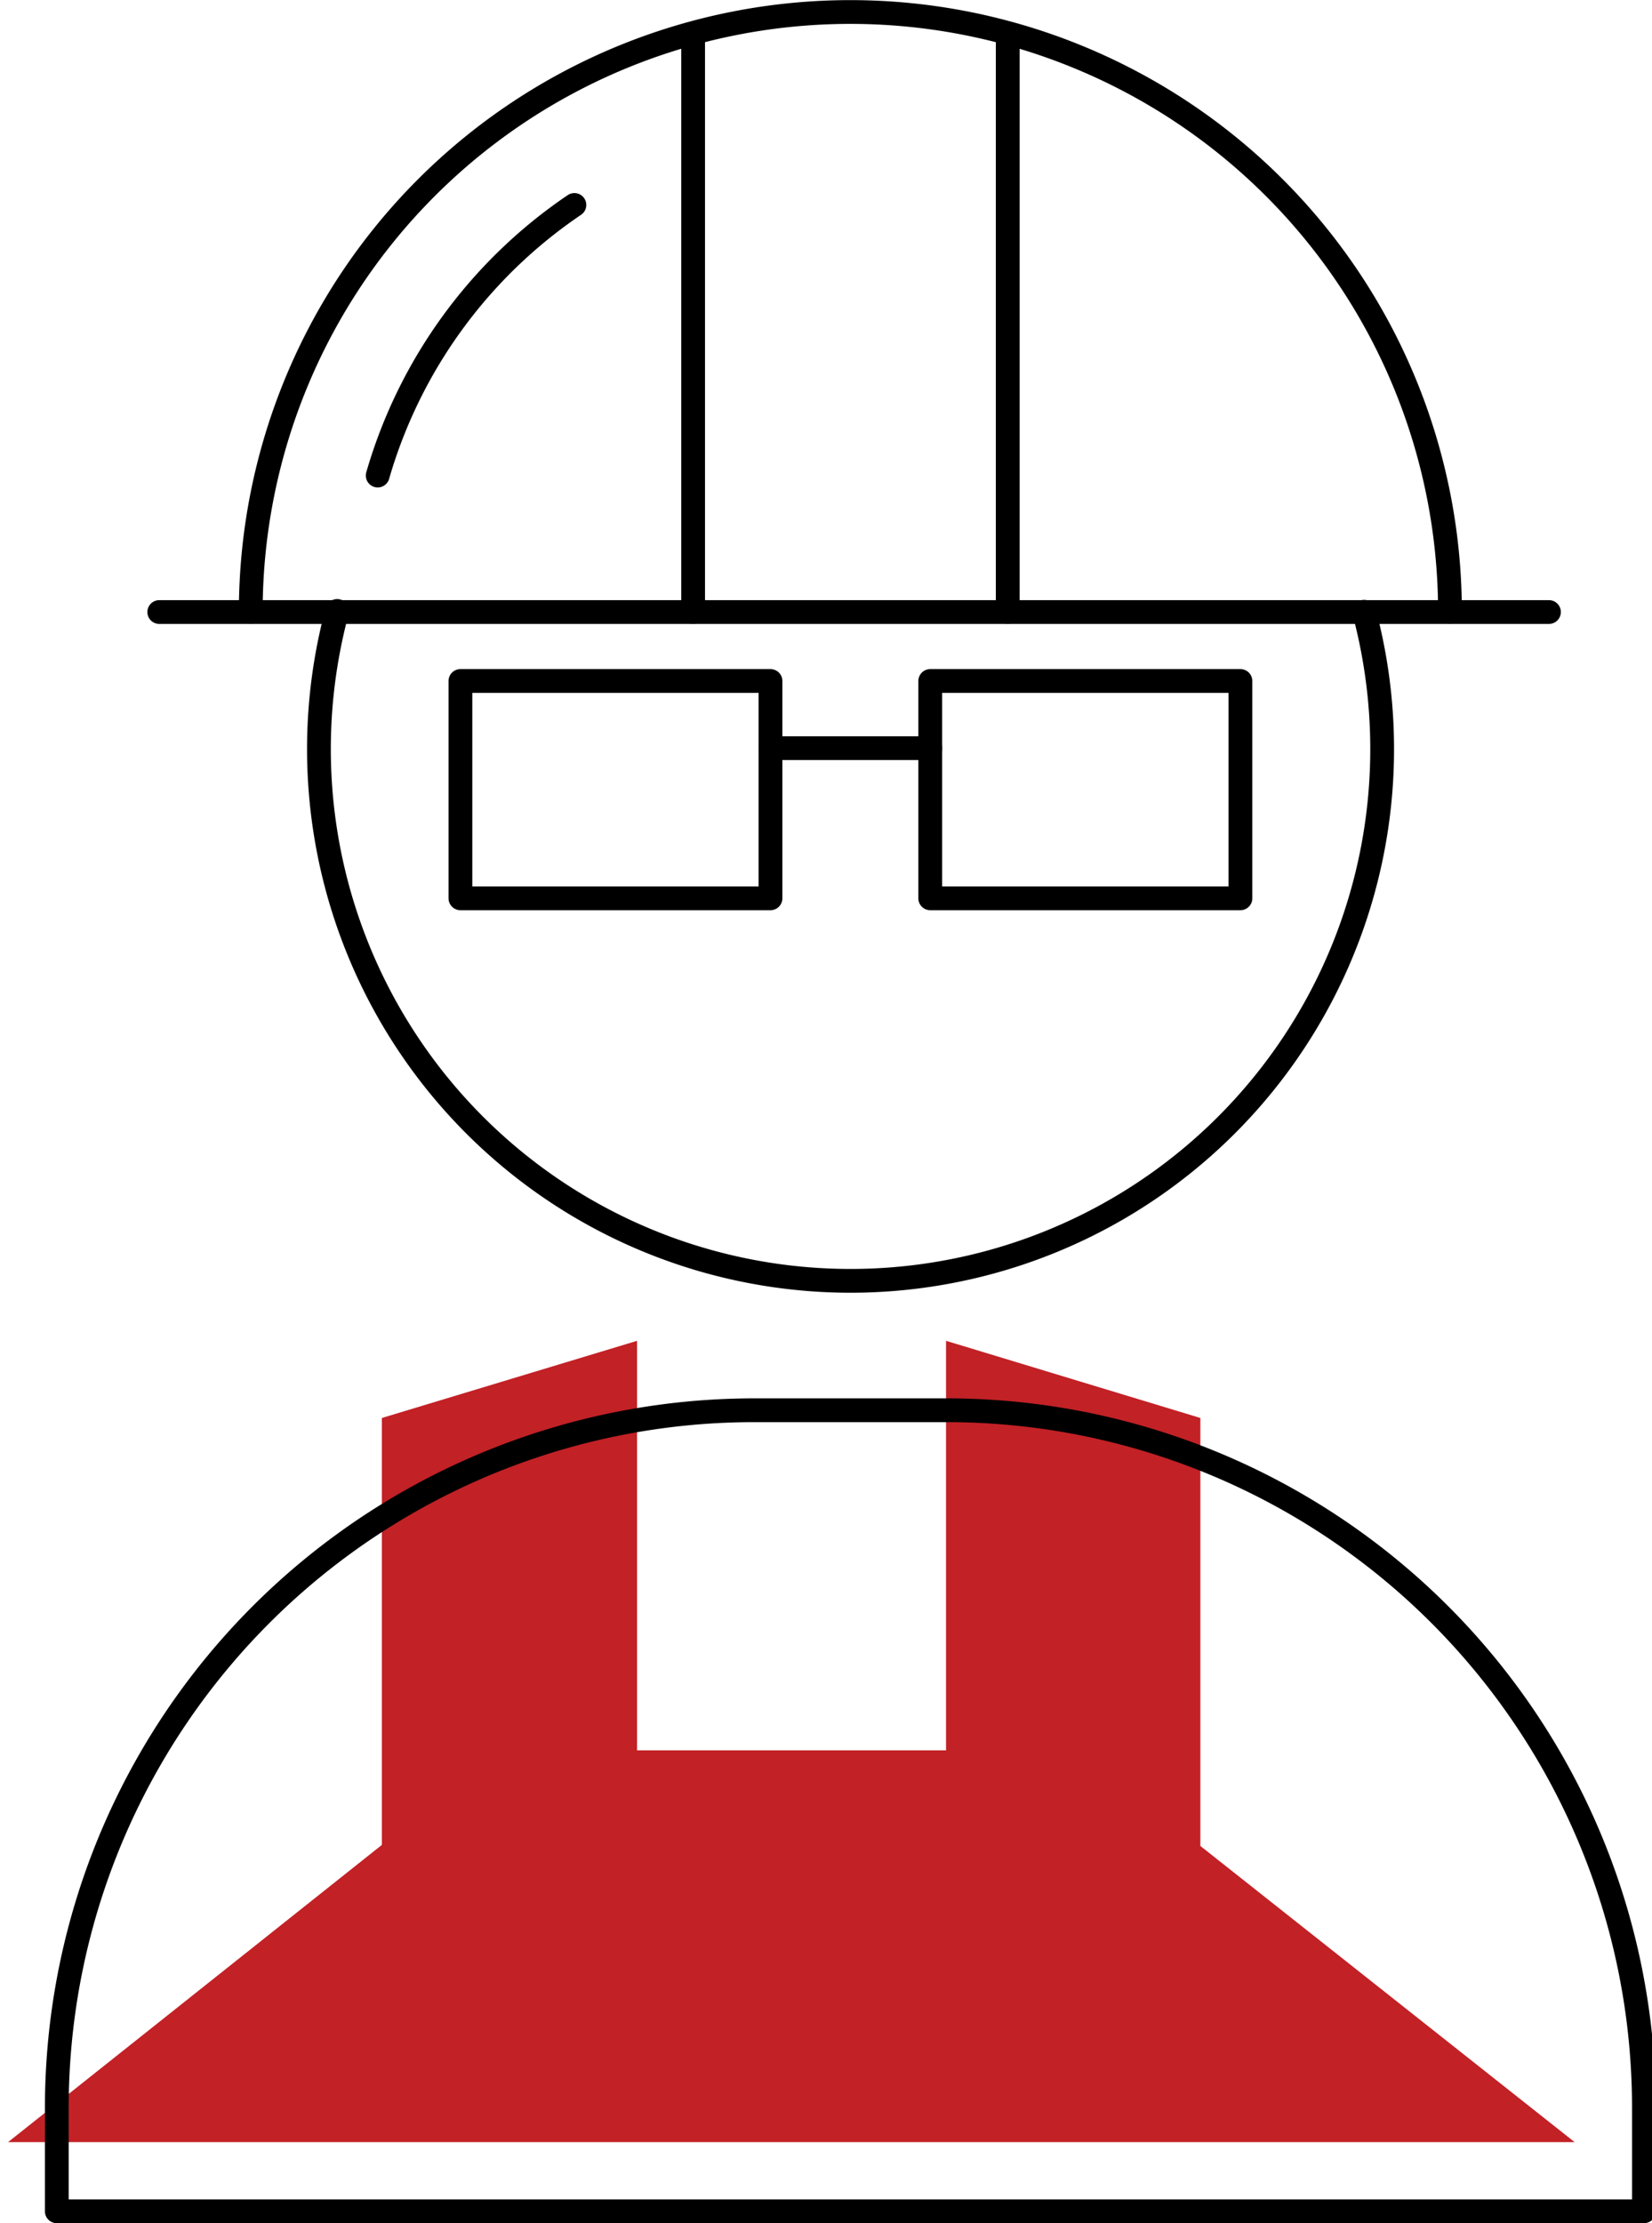
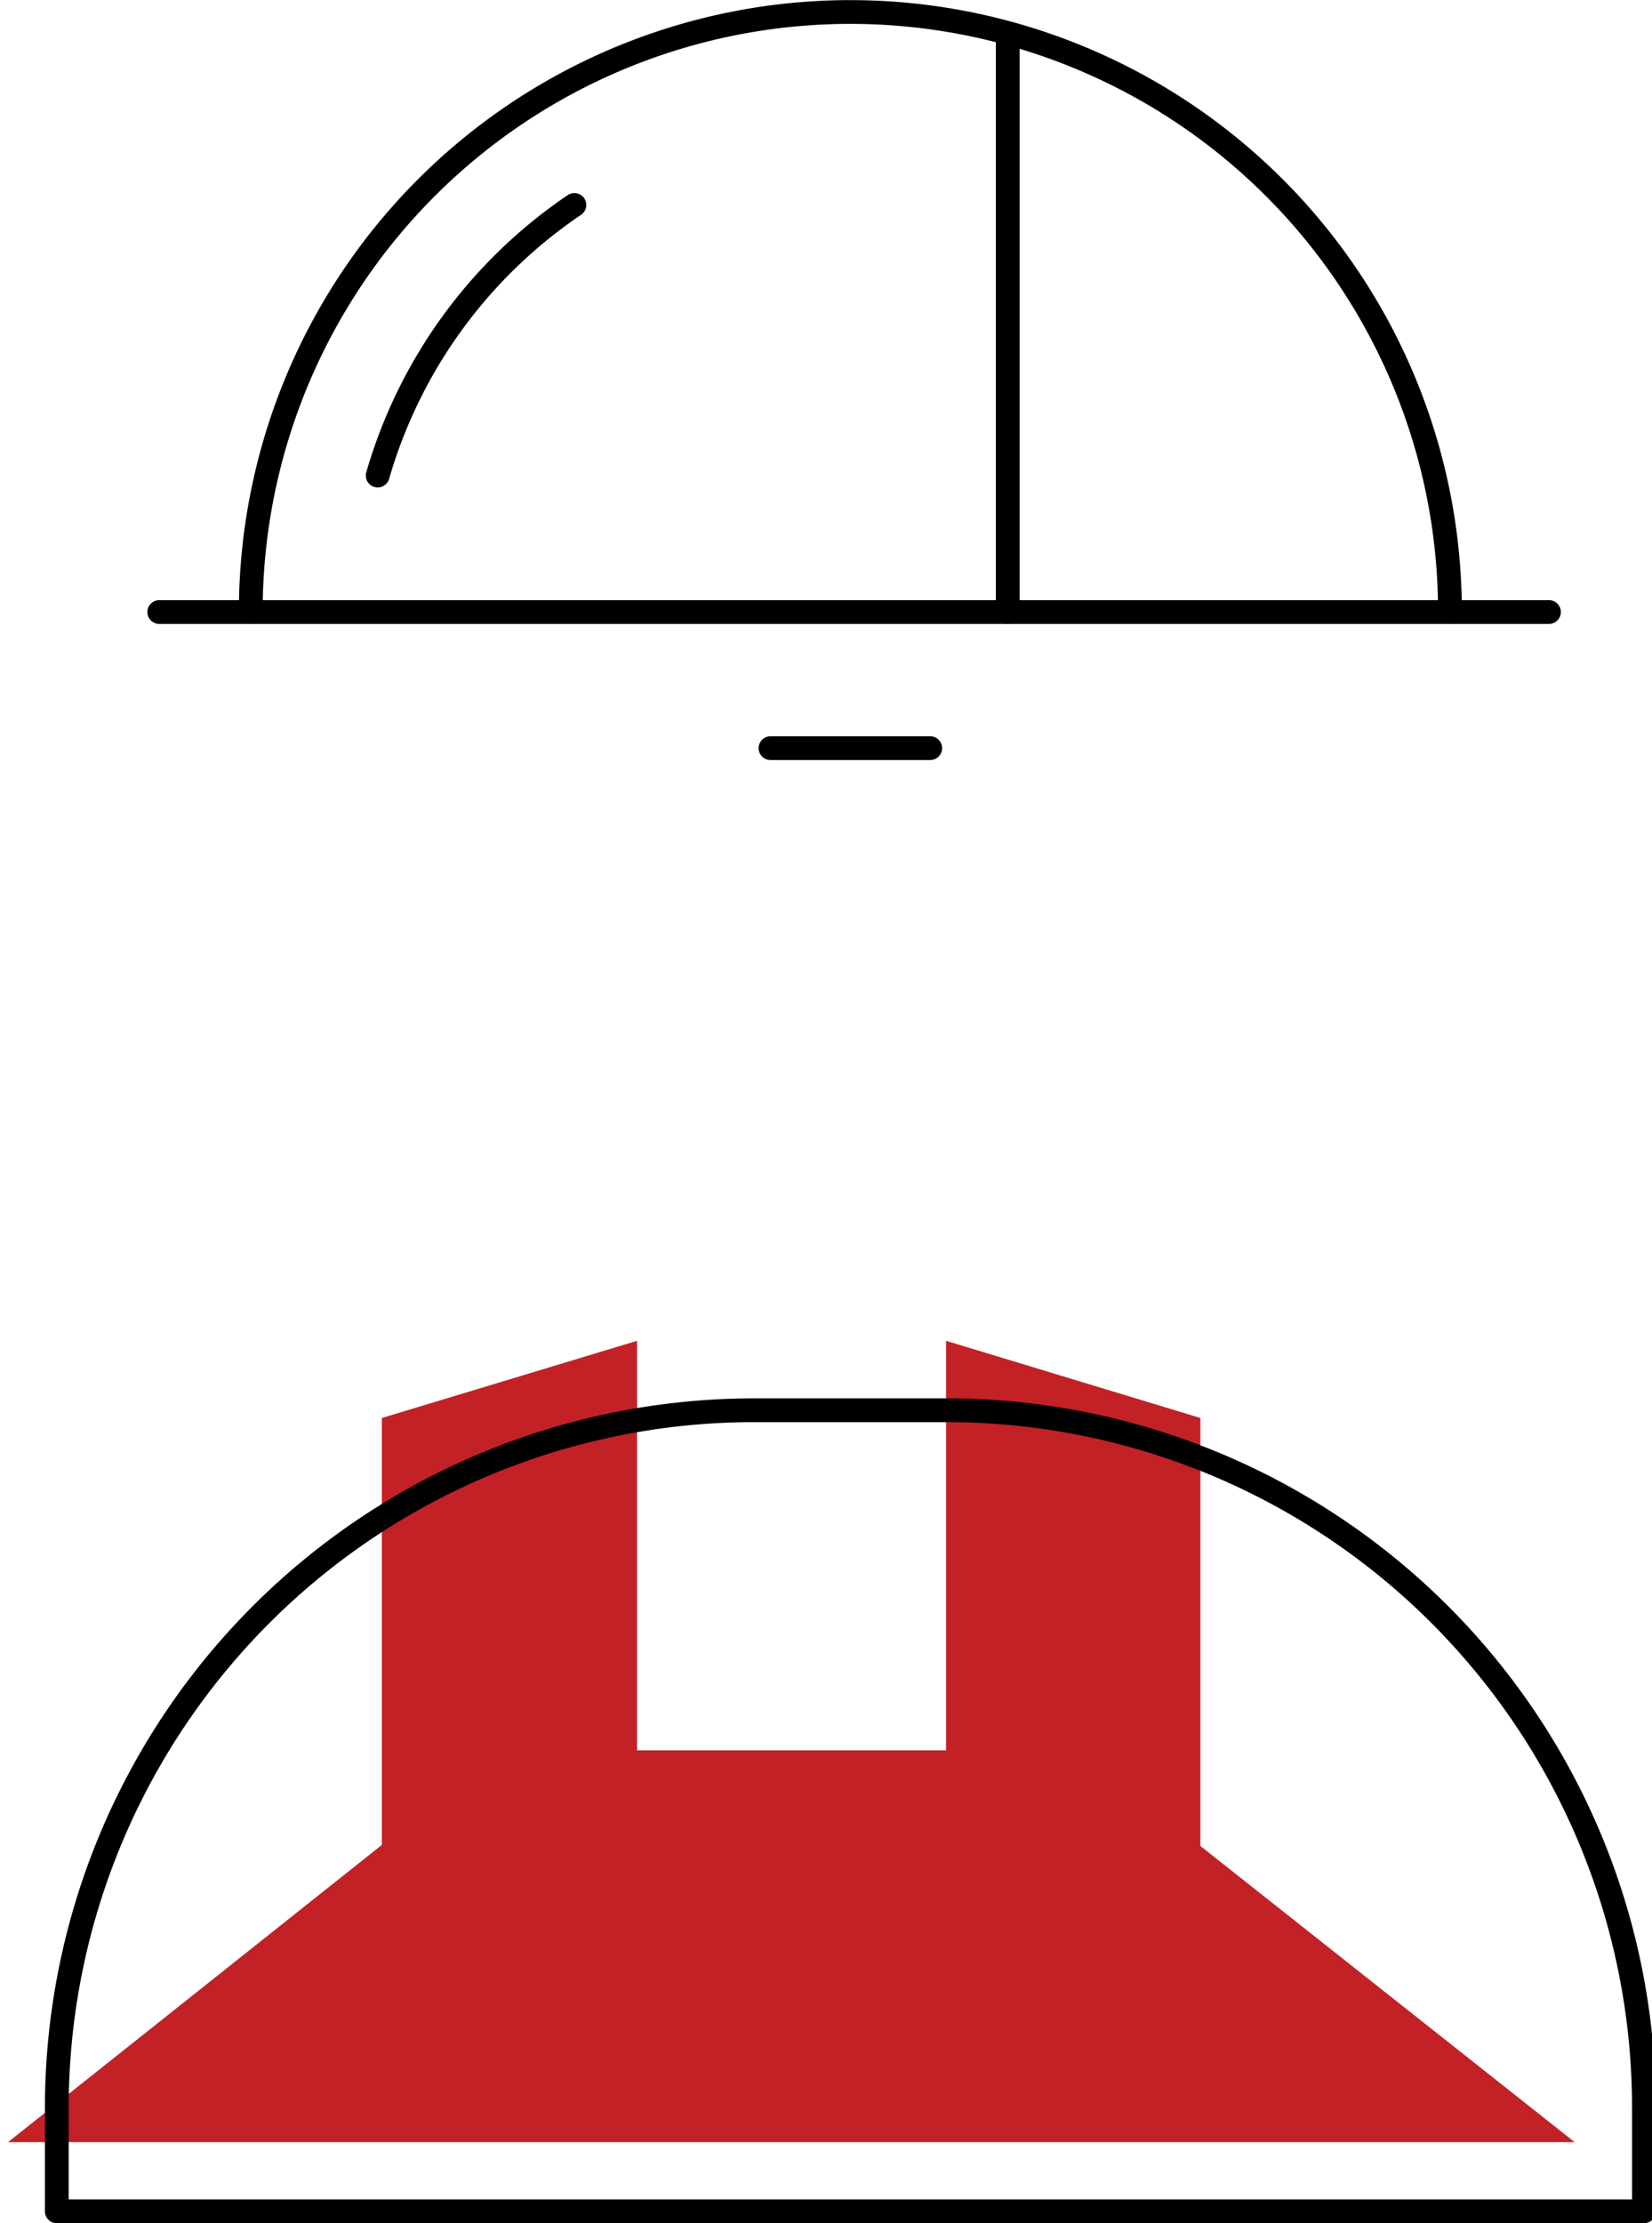
<svg xmlns="http://www.w3.org/2000/svg" id="Layer_1" data-name="Layer 1" width="139" height="187" viewBox="0 0 139 187">
  <defs>
    <style>.cls-1{fill:#c22126;}.cls-2{fill:none;stroke:#000;stroke-linecap:round;stroke-linejoin:round;stroke-width:2px;}</style>
  </defs>
  <path class="cls-1" d="M132.49,180.18H.68l31.45-25V119.27l21.47-6.49v34.45h26V112.78L101,119.27v36Z" />
-   <path class="cls-2" d="M64.83,57.28H38.74V75.56H64.83Z" />
-   <path class="cls-2" d="M104.37,57.28H78.27V75.56h26.1Z" />
  <path class="cls-2" d="M64.83,62.93H78.27" />
  <path class="cls-2" d="M21.1,51.46a50.45,50.45,0,1,1,100.9,0" />
-   <path class="cls-2" d="M114.78,51.46a44.73,44.73,0,1,1-86.41-.07" />
  <path class="cls-2" d="M31.78,40A41.33,41.33,0,0,1,48.33,17.24" />
  <path class="cls-2" d="M13.4,51.48H130.33" />
  <path class="cls-2" d="M84.79,2.9V51.48" />
-   <path class="cls-2" d="M58.32,2.9V51.48" />
  <path class="cls-2" d="M63.48,118.62H79.65a58.66,58.66,0,0,1,58.67,58.68V186H4.78v-8.7a58.68,58.68,0,0,1,58.7-58.68Z" />
</svg>